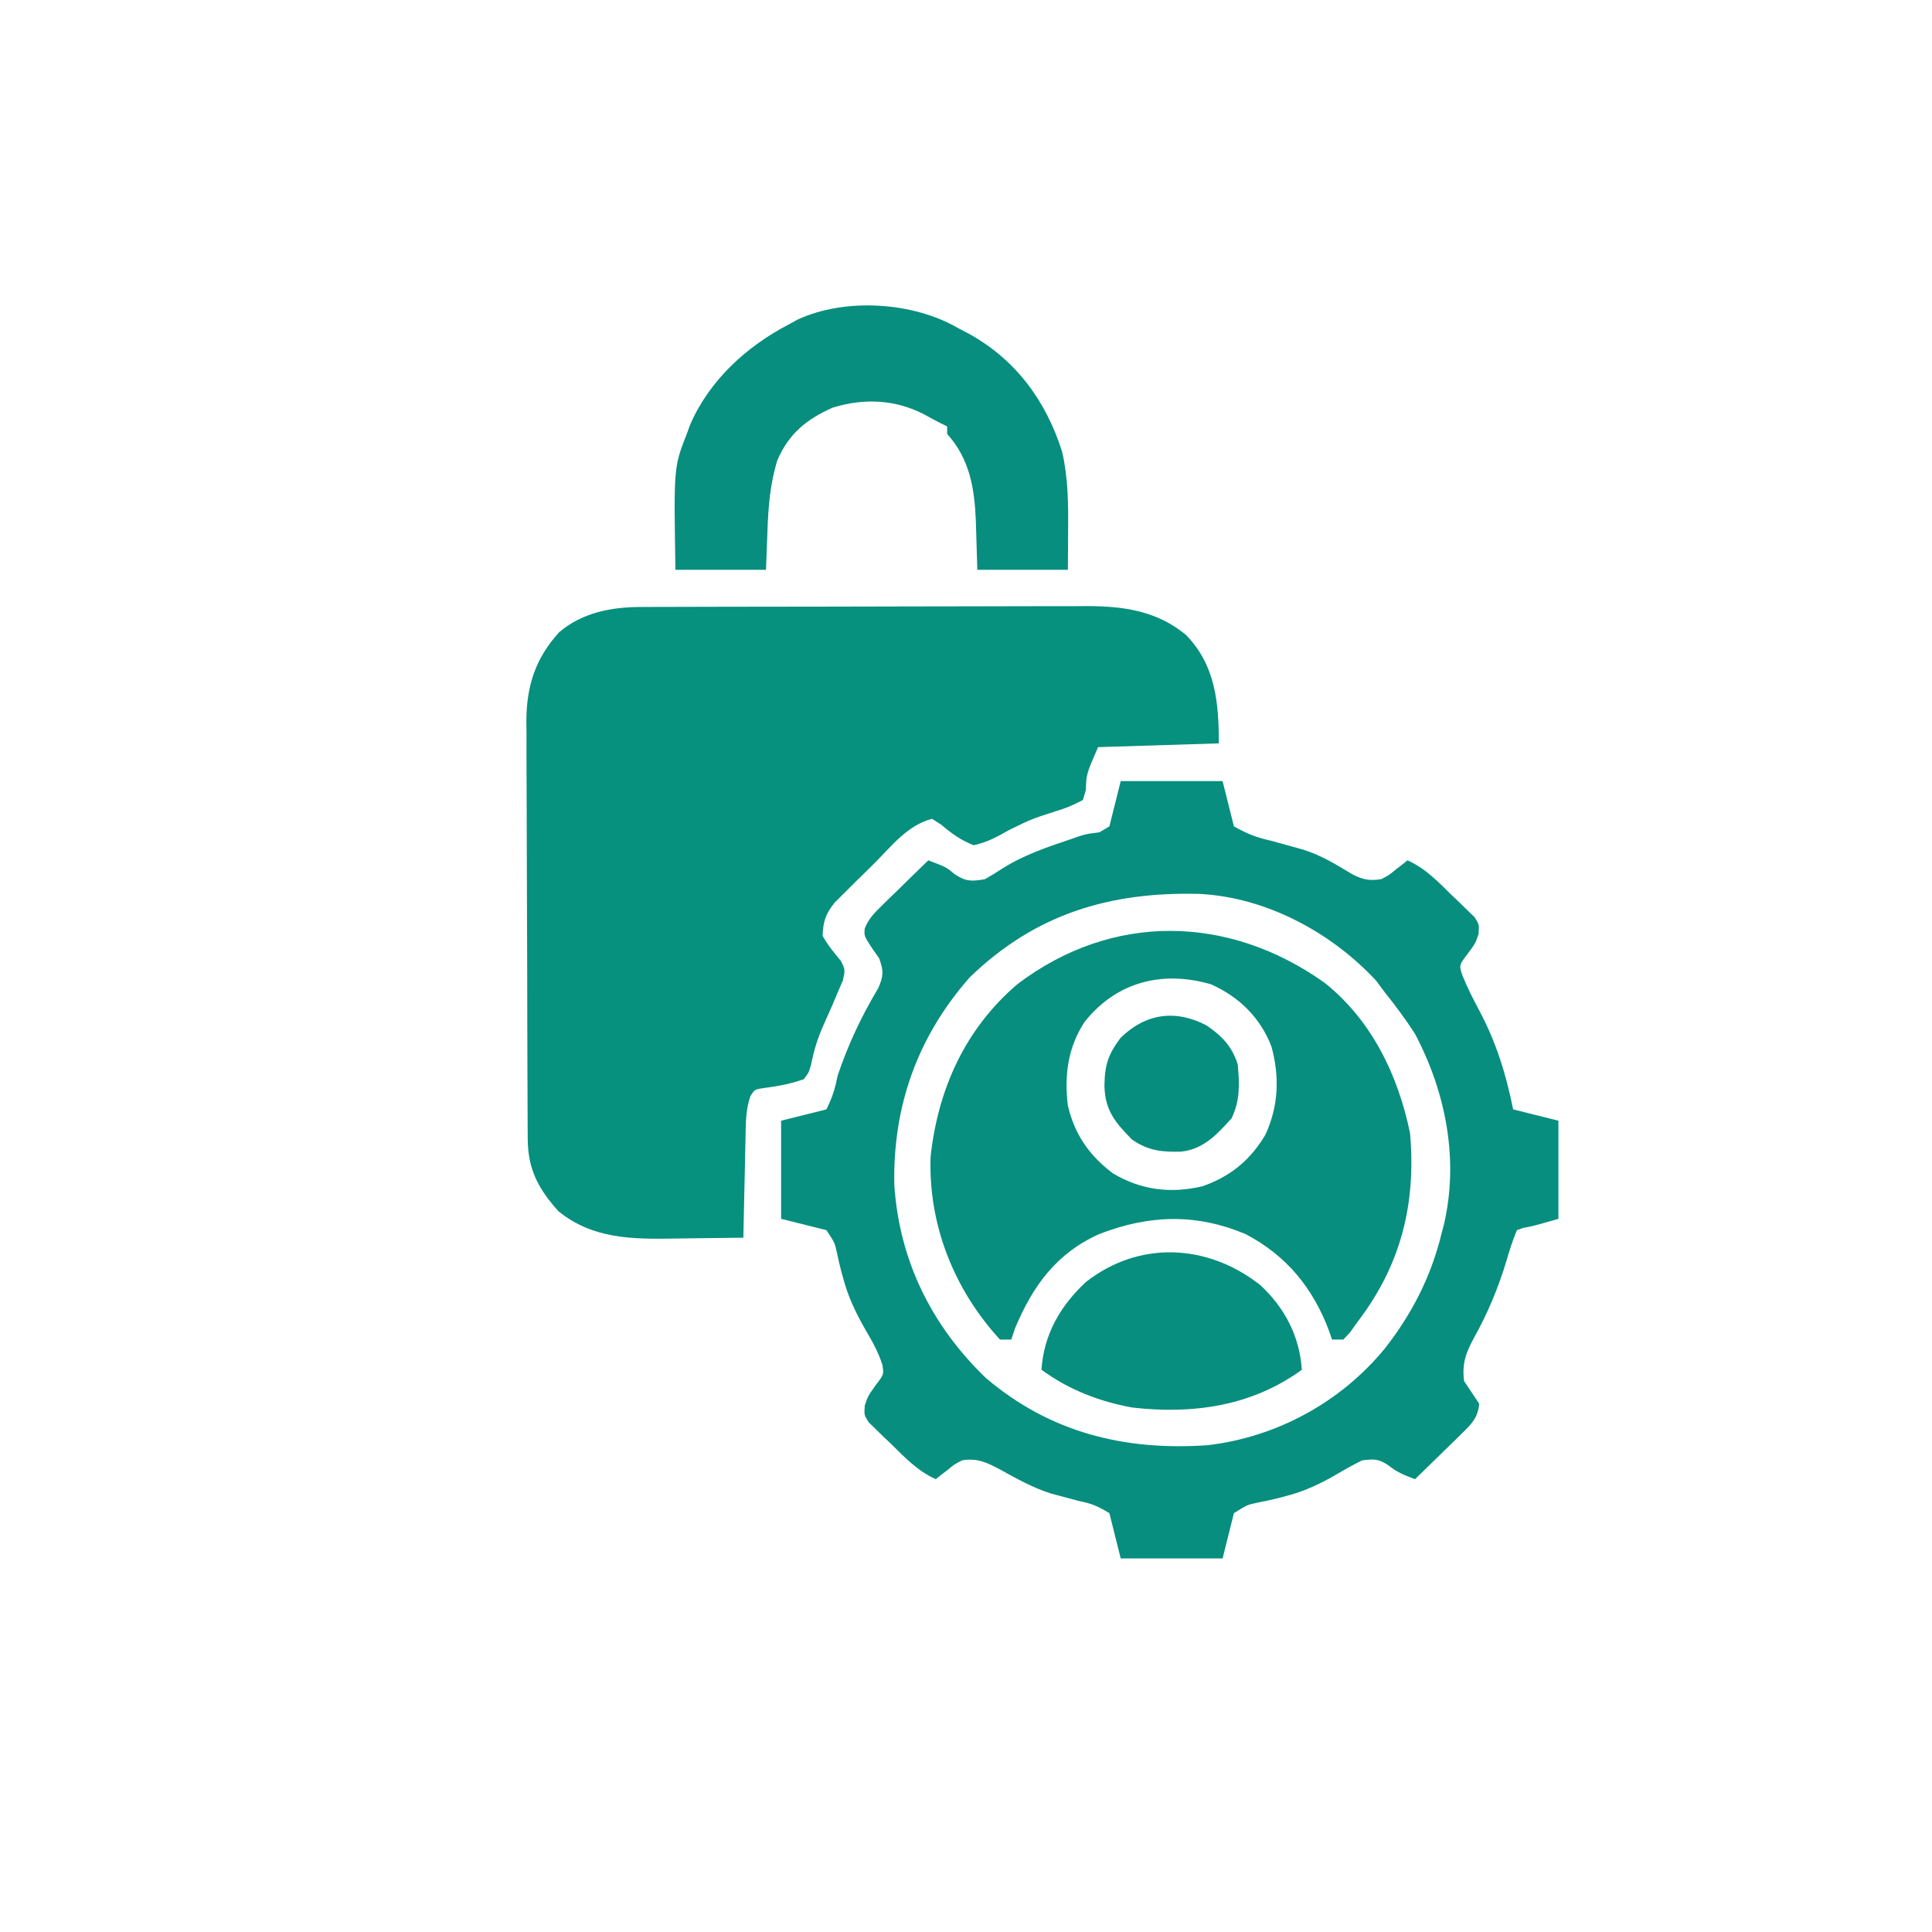
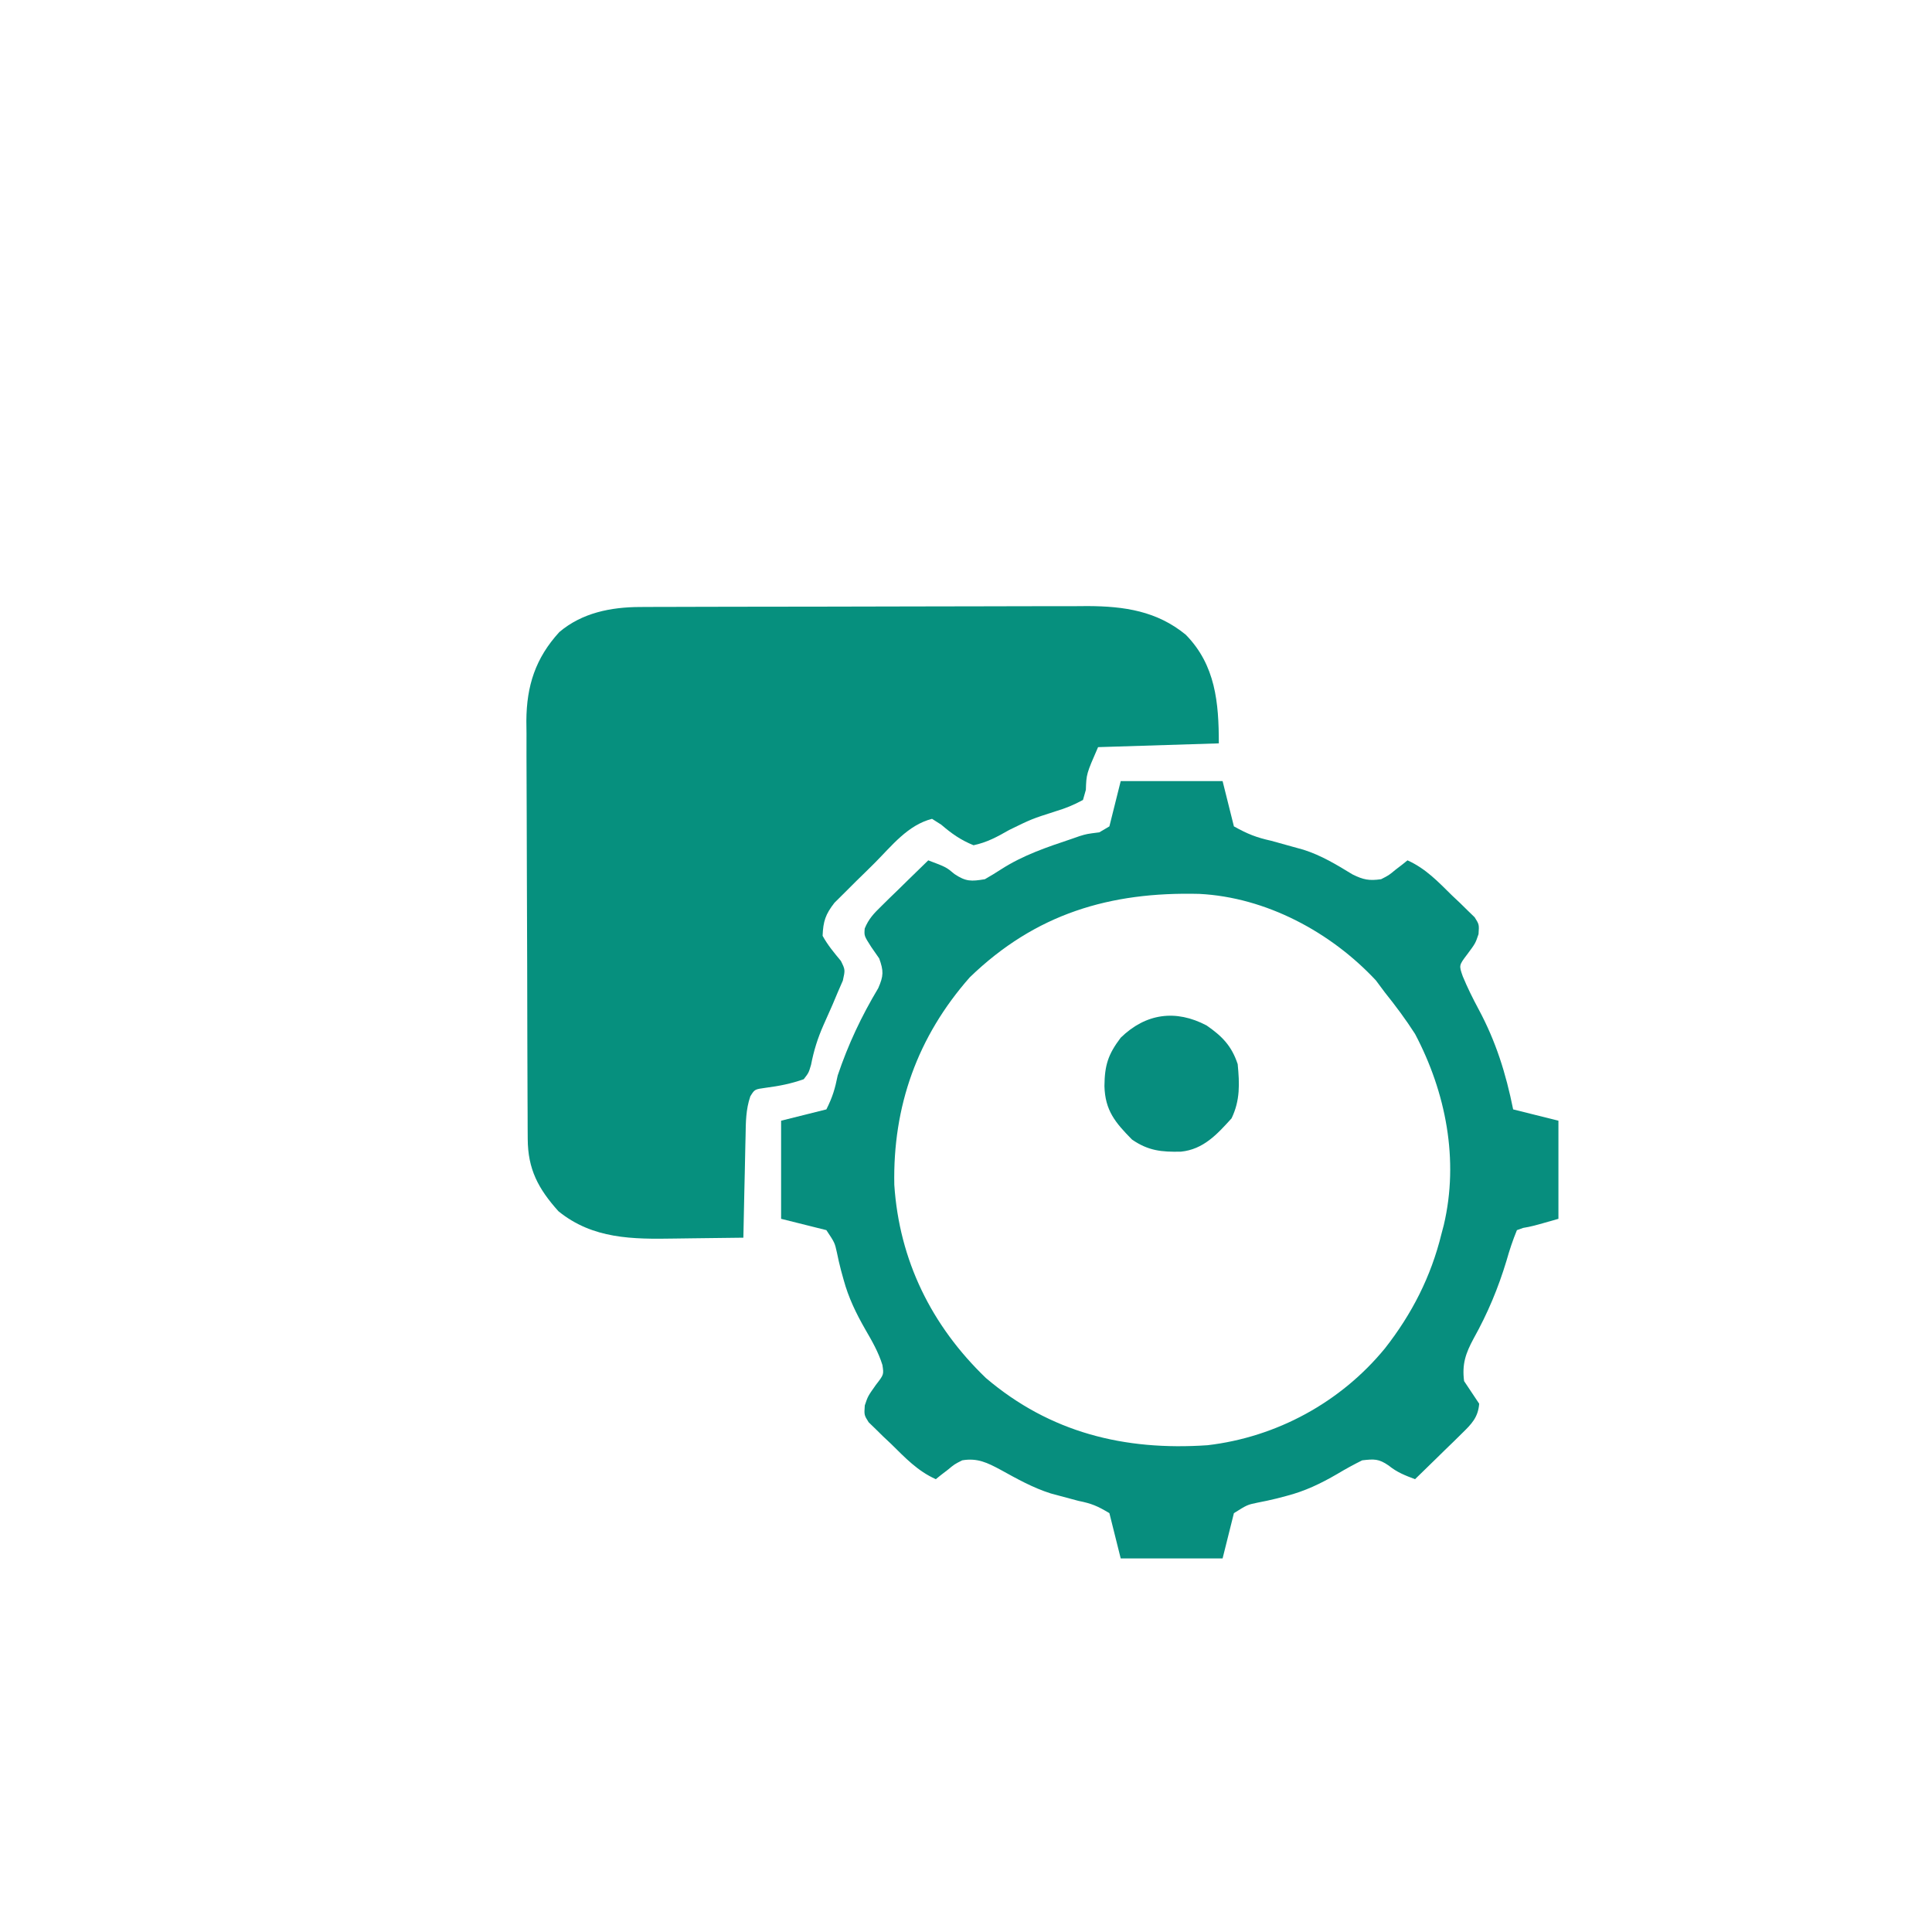
<svg xmlns="http://www.w3.org/2000/svg" version="1.1" width="512" height="512">
  <path d="M0 0 C1.12 -0.006 2.24 -0.011 3.394 -0.017 C4.613 -0.018 5.832 -0.02 7.089 -0.021 C9.026 -0.028 9.026 -0.028 11.003 -0.036 C14.54 -0.049 18.078 -0.055 21.615 -0.06 C23.829 -0.063 26.043 -0.067 28.256 -0.071 C35.193 -0.085 42.13 -0.095 49.067 -0.098 C57.055 -0.103 65.042 -0.12 73.03 -0.149 C79.217 -0.171 85.404 -0.181 91.591 -0.182 C95.28 -0.184 98.969 -0.189 102.658 -0.207 C106.78 -0.227 110.901 -0.222 115.022 -0.216 C116.231 -0.225 117.441 -0.234 118.686 -0.244 C128.35 -0.196 136.965 1.069 144.625 7.351 C152.519 15.404 153.379 25.379 153.379 36.14 C137.539 36.635 137.539 36.635 121.379 37.14 C118.285 44.238 118.285 44.238 118.144 48.453 C117.892 49.34 117.639 50.227 117.379 51.14 C114.854 52.497 112.829 53.329 110.129 54.14 C103.783 56.178 103.783 56.178 97.812 59.097 C94.61 60.928 91.99 62.366 88.379 63.14 C84.972 61.751 82.601 60.081 79.816 57.687 C79.012 57.177 78.208 56.666 77.379 56.14 C70.96 57.78 66.752 63.247 62.23 67.788 C60.634 69.386 59.017 70.96 57.398 72.535 C56.375 73.553 55.353 74.573 54.332 75.594 C53.405 76.513 52.479 77.432 51.524 78.38 C49.139 81.449 48.53 83.287 48.379 87.14 C49.751 89.643 51.41 91.603 53.227 93.797 C54.379 96.14 54.379 96.14 53.746 98.996 C53.295 100.034 52.844 101.071 52.379 102.14 C51.916 103.24 51.453 104.34 50.977 105.472 C50.192 107.25 49.408 109.028 48.61 110.8 C47.06 114.308 46.042 117.576 45.316 121.328 C44.691 123.445 44.691 123.445 43.379 125.14 C40.015 126.34 36.852 126.948 33.312 127.41 C30.369 127.815 30.369 127.815 29.221 129.683 C28.031 133.154 28.021 136.557 27.965 140.187 C27.945 140.959 27.926 141.73 27.906 142.524 C27.846 144.98 27.8 147.435 27.754 149.89 C27.716 151.558 27.677 153.226 27.637 154.894 C27.541 158.976 27.457 163.058 27.379 167.14 C22.862 167.215 18.346 167.269 13.829 167.305 C12.297 167.32 10.765 167.341 9.232 167.367 C-1.974 167.553 -12.486 167.536 -21.621 160.14 C-26.992 154.156 -29.73 148.996 -29.768 140.975 C-29.775 139.93 -29.783 138.886 -29.79 137.81 C-29.793 136.67 -29.795 135.529 -29.798 134.355 C-29.805 133.149 -29.811 131.944 -29.818 130.702 C-29.838 126.709 -29.849 122.716 -29.859 118.722 C-29.863 117.345 -29.868 115.967 -29.872 114.589 C-29.891 108.113 -29.905 101.636 -29.913 95.16 C-29.923 87.701 -29.949 80.241 -29.99 72.782 C-30.02 67.006 -30.035 61.23 -30.038 55.454 C-30.041 52.009 -30.049 48.564 -30.075 45.119 C-30.102 41.271 -30.098 37.422 -30.091 33.573 C-30.11 31.878 -30.11 31.878 -30.13 30.148 C-30.069 20.883 -27.718 13.562 -21.395 6.644 C-15.357 1.525 -7.712 0.024 0 0 Z " fill="#06907E" transform="translate(169.621,160.86)" />
  <path d="M0 0 C8.91 0 17.82 0 27 0 C27.99 3.96 28.98 7.92 30 12 C33.682 14.042 35.916 14.932 39.875 15.812 C41.781 16.331 43.685 16.86 45.586 17.398 C46.512 17.655 47.439 17.911 48.394 18.175 C53.131 19.675 57.175 22.127 61.406 24.715 C64.281 26.139 65.84 26.459 69 26 C71.052 24.962 71.052 24.962 72.812 23.5 C73.417 23.036 74.022 22.572 74.645 22.094 C75.092 21.733 75.539 21.372 76 21 C80.826 23.166 84.085 26.641 87.812 30.312 C88.518 30.977 89.224 31.642 89.951 32.326 C90.944 33.304 90.944 33.304 91.957 34.301 C92.565 34.89 93.173 35.48 93.8 36.087 C95 38 95 38 94.827 40.548 C94 43 94 43 91.812 45.938 C89.626 48.825 89.626 48.825 90.645 51.73 C91.885 54.722 93.284 57.556 94.818 60.406 C99.442 69.021 102.069 77.445 104 87 C107.96 87.99 111.92 88.98 116 90 C116 98.58 116 107.16 116 116 C109 118 109 118 106.651 118.408 C106.106 118.603 105.561 118.799 105 119 C103.889 121.713 103.039 124.255 102.25 127.062 C100.035 134.388 97.268 141.011 93.54 147.696 C91.404 151.646 90.418 154.509 91 159 C92.324 161.006 93.657 163.007 95 165 C94.709 168.656 92.958 170.396 90.402 172.891 C89.684 173.6 88.965 174.309 88.225 175.039 C87.47 175.769 86.715 176.498 85.938 177.25 C85.179 177.995 84.42 178.74 83.639 179.508 C81.766 181.345 79.886 183.176 78 185 C75.335 183.992 73.224 183.182 71 181.375 C68.362 179.562 67.179 179.644 64 180 C61.705 181.139 59.565 182.314 57.375 183.625 C52.983 186.177 48.834 188.17 43.898 189.445 C43.043 189.669 42.188 189.892 41.307 190.123 C39.635 190.533 37.951 190.9 36.259 191.217 C33.544 191.781 33.544 191.781 30 194 C29.01 197.96 28.02 201.92 27 206 C18.09 206 9.18 206 0 206 C-0.99 202.04 -1.98 198.08 -3 194 C-6.171 192.095 -7.736 191.441 -11.188 190.75 C-12.813 190.326 -14.435 189.891 -16.055 189.445 C-16.877 189.224 -17.699 189.003 -18.546 188.774 C-23.239 187.293 -27.488 184.907 -31.784 182.538 C-35.33 180.634 -37.955 179.324 -42 180 C-44.052 181.038 -44.052 181.038 -45.812 182.5 C-46.417 182.964 -47.022 183.428 -47.645 183.906 C-48.092 184.267 -48.539 184.628 -49 185 C-53.826 182.834 -57.085 179.359 -60.812 175.688 C-61.518 175.023 -62.224 174.358 -62.951 173.674 C-63.613 173.022 -64.275 172.371 -64.957 171.699 C-65.565 171.11 -66.173 170.52 -66.8 169.913 C-68 168 -68 168 -67.823 165.456 C-67 163 -67 163 -64.875 160 C-62.76 157.267 -62.76 157.267 -63.152 154.73 C-64.214 151.311 -65.9 148.39 -67.688 145.312 C-70.145 141.012 -72.139 136.916 -73.441 132.121 C-73.665 131.311 -73.89 130.5 -74.12 129.665 C-74.531 128.089 -74.899 126.501 -75.218 124.904 C-75.786 122.335 -75.786 122.335 -78 119 C-81.96 118.01 -85.92 117.02 -90 116 C-90 107.42 -90 98.84 -90 90 C-86.04 89.01 -82.08 88.02 -78 87 C-76.334 83.668 -75.719 81.541 -75 78 C-72.214 69.74 -68.719 62.342 -64.258 54.875 C-62.825 51.6 -62.812 50.323 -64 47 C-64.701 45.989 -65.403 44.979 -66.125 43.938 C-68 41 -68 41 -67.842 39.06 C-66.784 36.473 -65.401 35.061 -63.402 33.109 C-62.684 32.4 -61.965 31.691 -61.225 30.961 C-60.47 30.231 -59.715 29.502 -58.938 28.75 C-58.179 28.005 -57.42 27.26 -56.639 26.492 C-54.766 24.655 -52.886 22.824 -51 21 C-46.242 22.797 -46.242 22.797 -44.062 24.625 C-41.027 26.649 -39.625 26.604 -36 26 C-34.535 25.172 -33.101 24.289 -31.688 23.375 C-25.798 19.592 -19.545 17.508 -12.953 15.297 C-12.281 15.062 -11.609 14.826 -10.916 14.584 C-9 14 -9 14 -5.672 13.578 C-4.79 13.057 -3.908 12.537 -3 12 C-2.01 8.04 -1.02 4.08 0 0 Z M-40 52 C-53.88 67.753 -60.418 86.175 -60 107 C-58.678 126.999 -50.166 144.294 -35.73 158.184 C-18.709 172.664 1.013 177.504 23 176 C41.319 173.861 58.302 164.621 70.014 150.344 C77.178 141.205 82.237 131.308 85 120 C85.307 118.836 85.307 118.836 85.621 117.648 C89.689 100.422 86.179 82.477 78 67 C75.536 63.154 72.856 59.562 70 56 C68.824 54.422 68.824 54.422 67.625 52.812 C55.656 39.989 38.498 30.786 20.82 29.889 C-2.842 29.301 -22.566 35.137 -40 52 Z " fill="#078E7E" transform="translate(297,207)" />
-   <path d="M0 0 C12.5 9.944 19.545 24.574 22.676 39.945 C24.282 58.575 20.278 74.666 8.988 89.57 C8.246 90.602 7.503 91.633 6.738 92.695 C6.161 93.314 5.583 93.933 4.988 94.57 C3.998 94.57 3.008 94.57 1.988 94.57 C1.732 93.82 1.475 93.07 1.211 92.297 C-3.054 80.895 -10.116 72.244 -21.012 66.57 C-34.161 61.113 -46.403 61.502 -59.609 66.566 C-71.046 71.675 -77.252 80.249 -82.012 91.57 C-82.342 92.56 -82.672 93.55 -83.012 94.57 C-84.002 94.57 -84.992 94.57 -86.012 94.57 C-98.18 81.308 -105.011 64.188 -104.395 46.141 C-102.477 28.254 -95.243 12.217 -81.387 0.383 C-56.24 -18.7 -25.397 -18.049 0 0 Z M-63.605 10.41 C-68.03 17.207 -68.992 24.596 -68.012 32.57 C-66.202 40.264 -62.321 45.841 -56.012 50.57 C-48.538 54.958 -40.786 55.939 -32.375 53.945 C-24.981 51.409 -19.591 46.963 -15.629 40.215 C-12.175 32.619 -11.87 24.902 -14.074 16.883 C-17.031 9.231 -22.63 3.758 -30.074 0.422 C-43.07 -3.346 -55.211 -0.182 -63.605 10.41 Z " fill="#078E7E" transform="translate(351.012,260.43)" />
-   <path d="M0 0 C0.877 0.458 1.753 0.915 2.656 1.387 C15.155 8.257 23.214 19.205 27.492 32.77 C29.065 39.677 29.122 46.396 29.062 53.438 C29.042 56.923 29.021 60.409 29 64 C21.08 64 13.16 64 5 64 C4.688 54.125 4.688 54.125 4.612 51.079 C4.265 42.404 2.977 34.595 -3 28 C-3 27.34 -3 26.68 -3 26 C-3.87 25.571 -3.87 25.571 -4.758 25.133 C-6.145 24.432 -7.519 23.703 -8.867 22.93 C-16.648 18.842 -24.979 18.451 -33.355 21.035 C-40.289 24.127 -44.981 27.942 -48 35 C-49.956 41.349 -50.405 47.385 -50.625 54 C-50.749 57.3 -50.873 60.6 -51 64 C-58.92 64 -66.84 64 -75 64 C-75.453 36.823 -75.453 36.823 -72 28 C-71.694 27.172 -71.389 26.345 -71.074 25.492 C-66.053 13.843 -56.098 4.749 -45 -1 C-44.22 -1.432 -43.44 -1.864 -42.637 -2.309 C-29.895 -8.181 -11.925 -6.975 0 0 Z " fill="#078E7E" transform="translate(254,87)" />
-   <path d="M0 0 C6.516 5.993 10.474 13.621 11.051 22.469 C-2.196 32.128 -17.943 34.341 -33.949 32.469 C-42.716 30.867 -50.724 27.737 -57.949 22.469 C-57.34 13.128 -52.981 5.564 -46.195 -0.773 C-32.016 -11.871 -13.897 -10.917 0 0 Z " fill="#078E7E" transform="translate(333.949,340.531)" />
  <path d="M0 0 C4.164 2.883 6.643 5.428 8.25 10.25 C8.749 15.462 8.922 19.854 6.625 24.625 C2.812 28.839 -0.844 32.863 -6.801 33.453 C-11.906 33.559 -15.416 33.236 -19.75 30.25 C-24.207 25.731 -26.893 22.534 -27.062 16.062 C-27.004 10.51 -26.089 7.671 -22.75 3.25 C-16.102 -3.223 -8.161 -4.299 0 0 Z " fill="#078D7E" transform="translate(319.75,271.75)" />
</svg>